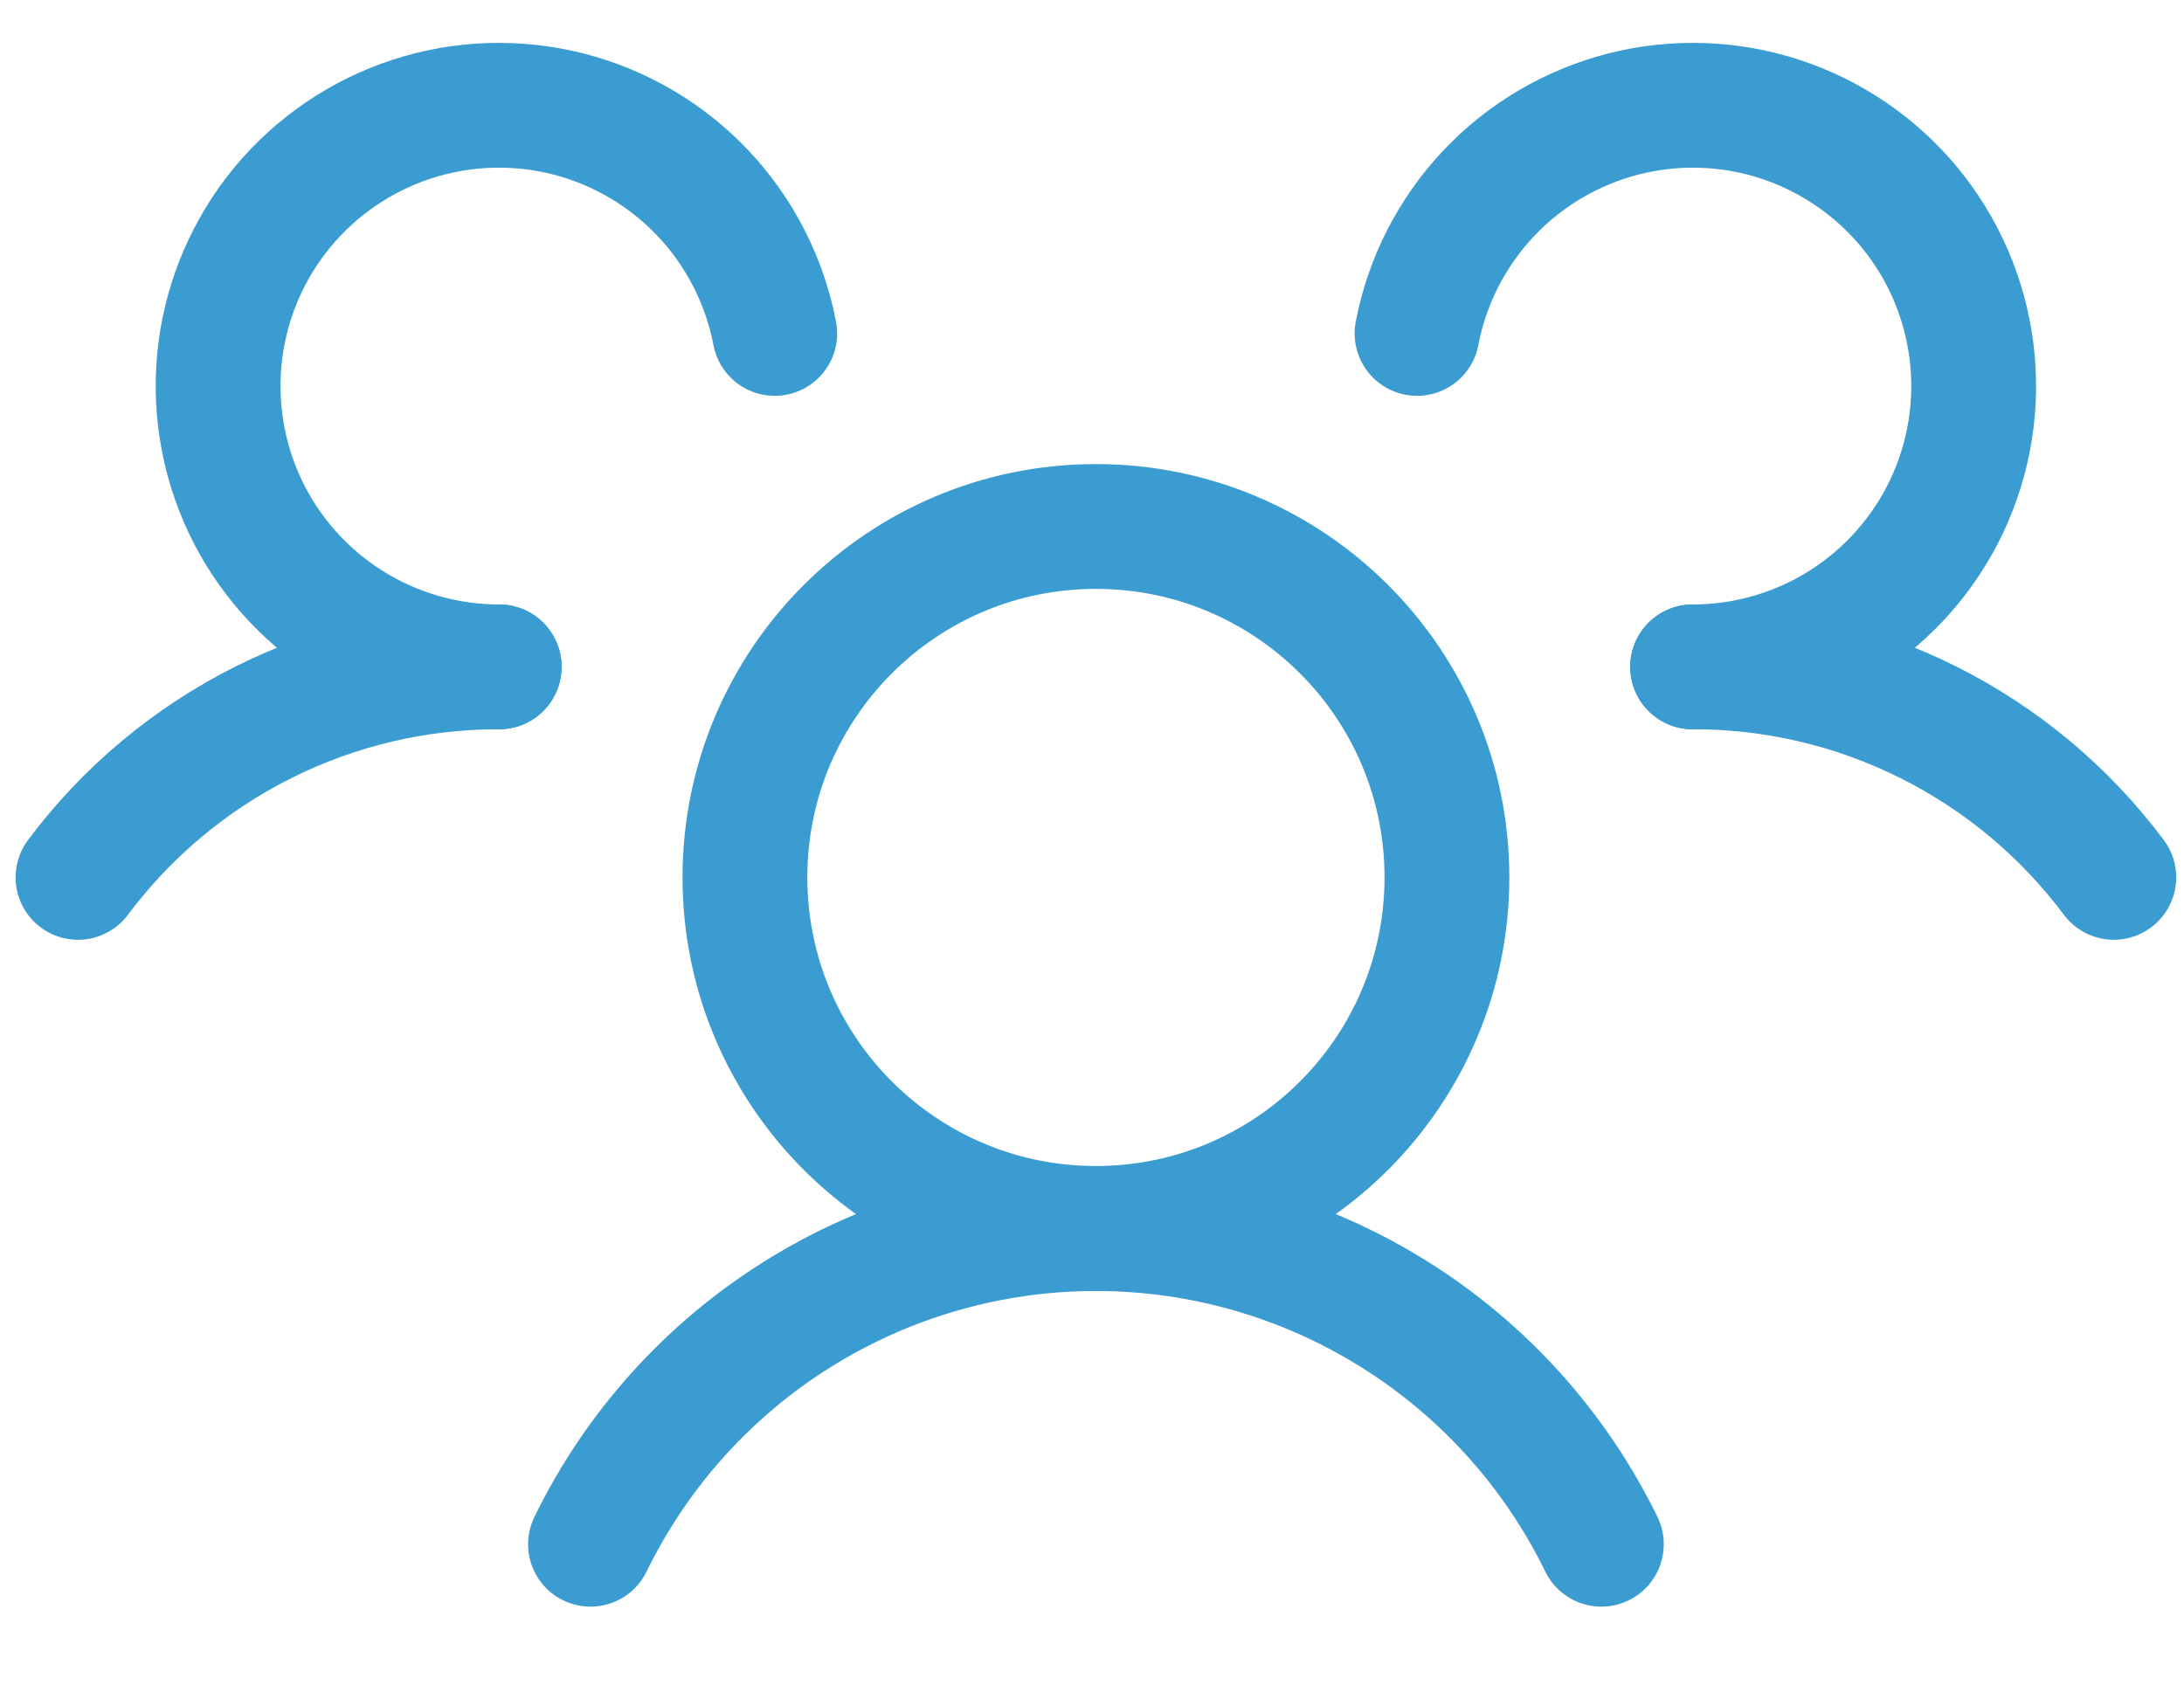
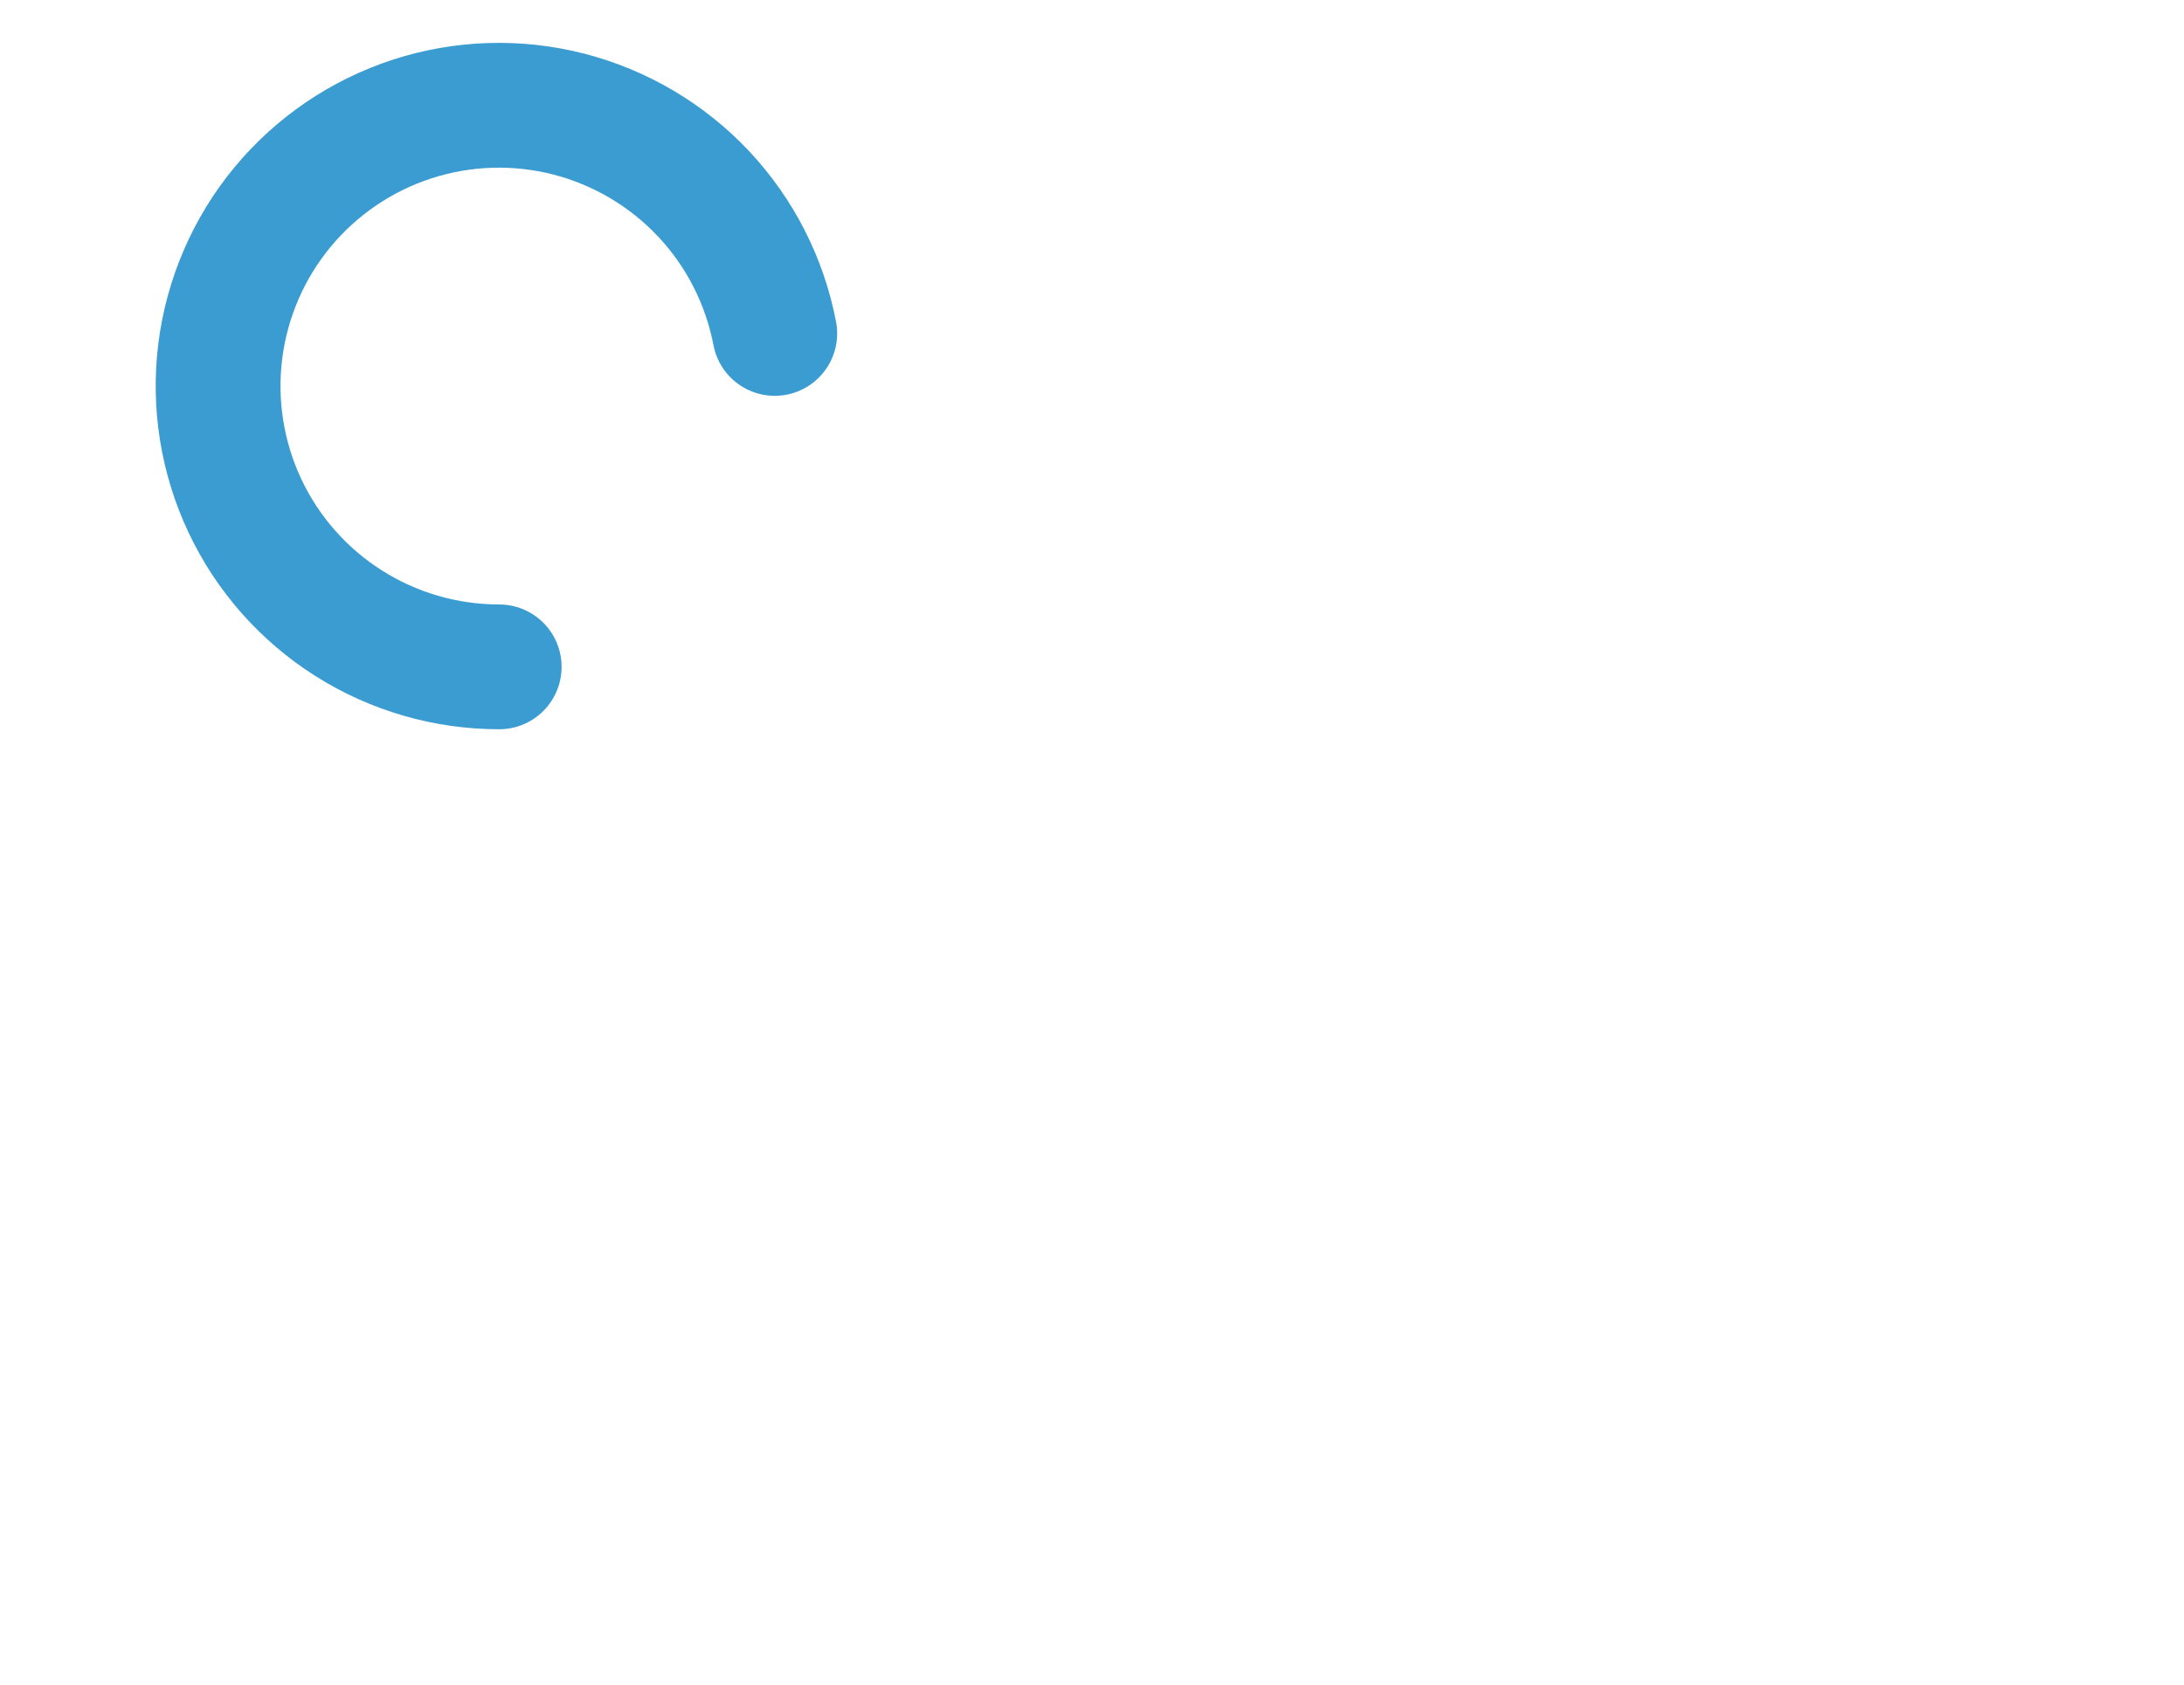
<svg xmlns="http://www.w3.org/2000/svg" width="35" height="27" viewBox="0 0 35 27" fill="none">
-   <path d="M17.562 19.688C20.669 19.688 23.188 17.169 23.188 14.062C23.188 10.956 20.669 8.438 17.562 8.438C14.456 8.438 11.938 10.956 11.938 14.062C11.938 17.169 14.456 19.688 17.562 19.688Z" stroke="#3B9CD1" stroke-width="2" stroke-linecap="round" stroke-linejoin="round" />
-   <path d="M27.125 10.688C28.435 10.685 29.728 10.989 30.9 11.575C32.072 12.161 33.091 13.013 33.875 14.062" stroke="#3B9CD1" stroke-width="2" stroke-linecap="round" stroke-linejoin="round" />
-   <path d="M1.25 14.062C2.034 13.013 3.053 12.161 4.225 11.575C5.397 10.989 6.69 10.685 8 10.688" stroke="#3B9CD1" stroke-width="2" stroke-linecap="round" stroke-linejoin="round" />
-   <path d="M9.463 24.75C10.203 23.233 11.355 21.954 12.787 21.06C14.22 20.165 15.874 19.691 17.562 19.691C19.251 19.691 20.905 20.165 22.337 21.06C23.77 21.954 24.922 23.233 25.663 24.75" stroke="#3B9CD1" stroke-width="2" stroke-linecap="round" stroke-linejoin="round" />
  <path d="M8 10.688C7.146 10.688 6.309 10.446 5.588 9.989C4.866 9.532 4.289 8.879 3.925 8.107C3.561 7.334 3.424 6.474 3.53 5.627C3.637 4.779 3.982 3.979 4.526 3.321C5.07 2.663 5.791 2.173 6.603 1.908C7.415 1.644 8.286 1.616 9.113 1.828C9.94 2.041 10.69 2.484 11.275 3.106C11.86 3.729 12.255 4.505 12.416 5.344" stroke="#3B9CD1" stroke-width="2" stroke-linecap="round" stroke-linejoin="round" />
-   <path d="M22.709 5.344C22.869 4.505 23.265 3.729 23.85 3.106C24.435 2.484 25.185 2.041 26.012 1.828C26.839 1.616 27.71 1.644 28.522 1.908C29.334 2.173 30.054 2.663 30.599 3.321C31.142 3.979 31.488 4.779 31.594 5.627C31.701 6.474 31.564 7.334 31.2 8.107C30.835 8.879 30.259 9.532 29.537 9.989C28.816 10.446 27.979 10.688 27.125 10.688" stroke="#3B9CD1" stroke-width="2" stroke-linecap="round" stroke-linejoin="round" />
</svg>